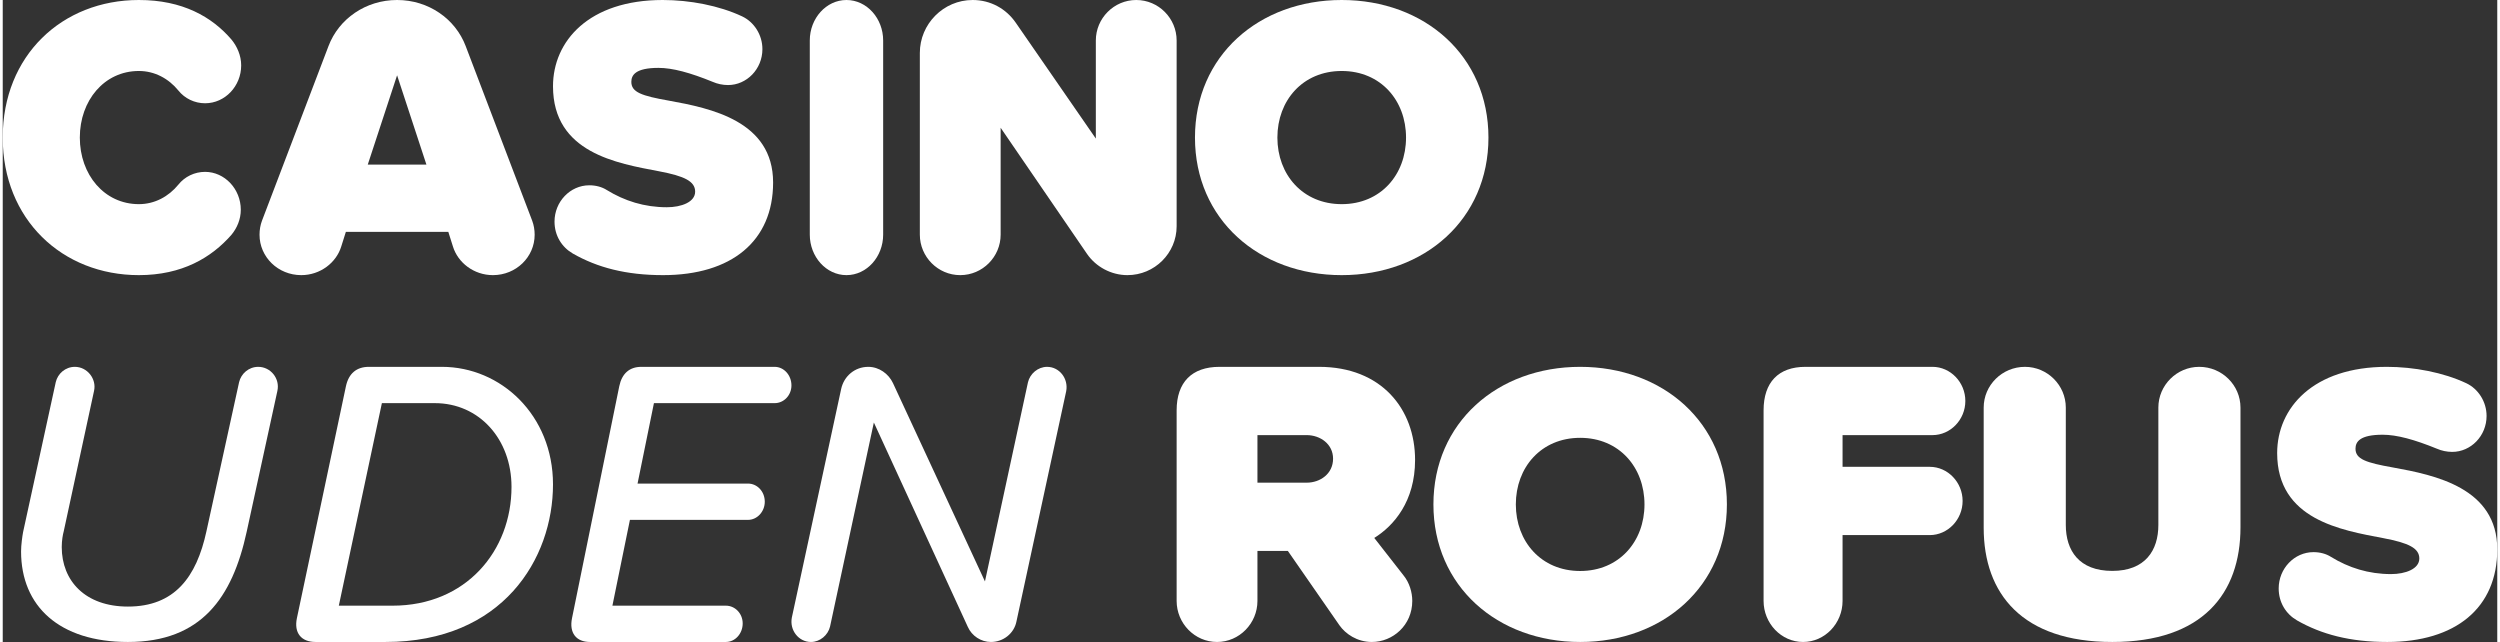
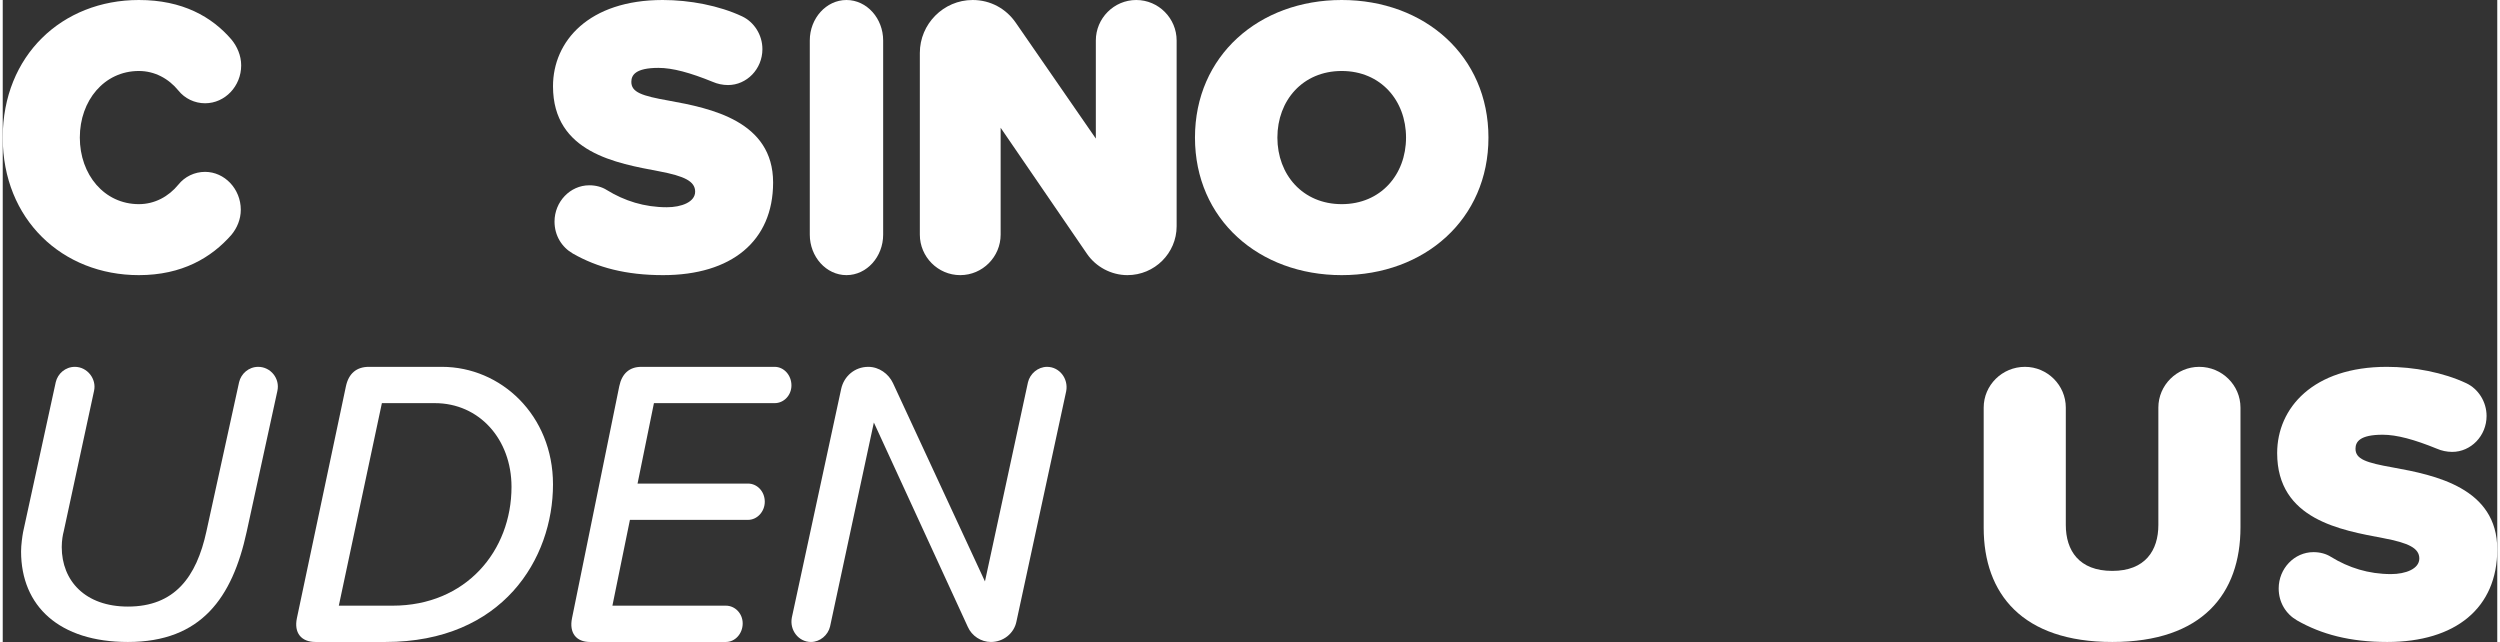
<svg xmlns="http://www.w3.org/2000/svg" height="208" version="1.1" viewBox="0 0 136 35" width="810">
  <rect x="0" y="0" width="136" height="35" fill="#333333" stroke="none" />
  <desc>schwesterseiten.com - Deutschlands führender Index für Casino-Schwesterseite</desc>
  <title>Loki Casino auf https://schwesterseiten.com/lokicasino-com/</title>
  <g fill="none" fill-rule="evenodd" id="CuR" stroke="none" stroke-width="1">
    <g fill="#FFFFFF" fill-rule="nonzero" id="casino_uden_rofus_159x65" transform="translate(-12, -15)">
      <g id="CASINO-UDEN-ROFUS-Copy" transform="translate(12, 15)">
        <path d="M7.423,15 C9.781,15 11.38,14.043 12.467,12.804 C12.774,12.435 12.979,11.957 12.979,11.435 C12.979,10.304 12.098,9.37 11.032,9.37 C10.457,9.37 9.924,9.63 9.576,10.065 C9.043,10.717 8.284,11.13 7.423,11.13 C5.536,11.13 4.203,9.522 4.203,7.5 C4.203,5.478 5.536,3.87 7.423,3.87 C8.284,3.87 9.043,4.283 9.576,4.935 C9.924,5.37 10.457,5.63 11.032,5.63 C12.118,5.63 13,4.696 13,3.565 C13,3.022 12.774,2.522 12.467,2.152 C11.401,0.913 9.801,0 7.423,0 C3.24,0 0,3.022 0,7.5 C0,11.957 3.24,15 7.423,15 Z" id="Path" />
-         <path d="M28.865,12.031 L25.239,2.511 C24.676,1.026 23.212,0 21.5,0 C19.788,0 18.324,1.026 17.761,2.511 L14.135,12.031 C14.045,12.271 14,12.533 14,12.795 C14,14.017 15.014,15 16.275,15 C17.311,15 18.189,14.323 18.459,13.428 L18.707,12.642 L24.293,12.642 L24.541,13.428 C24.811,14.323 25.689,15 26.725,15 C27.986,15 29,14.017 29,12.795 C29,12.533 28.955,12.271 28.865,12.031 Z M19.901,8.974 L21.5,4.105 L23.099,8.974 L19.901,8.974 Z" id="Shape" />
        <path d="M31.083,13.824 C32.417,14.586 33.979,15 36,15 C39.729,15 42,13.149 42,9.949 C42,6.597 38.604,5.9 36.312,5.486 C34.833,5.225 34.271,5.029 34.271,4.463 C34.271,4.093 34.5,3.701 35.75,3.701 C36.521,3.701 37.479,3.962 38.708,4.463 C38.958,4.572 39.25,4.637 39.542,4.637 C40.562,4.637 41.417,3.766 41.417,2.678 C41.417,1.894 40.958,1.197 40.312,0.893 C39.062,0.305 37.458,0 35.979,0 C31.958,0 30,2.242 30,4.702 C30,8.338 33.5,8.904 35.792,9.34 C37.167,9.601 37.75,9.884 37.75,10.45 C37.75,11.016 37,11.299 36.208,11.299 C34.979,11.299 33.896,10.951 32.938,10.363 C32.667,10.189 32.333,10.102 31.979,10.102 C30.938,10.102 30.083,10.994 30.083,12.083 C30.083,12.845 30.479,13.476 31.083,13.824 Z" id="Path" />
        <path d="M46,15 C47.109,15 48,13.996 48,12.795 L48,2.205 C48,1.004 47.109,0 46,0 C44.891,0 44,1.004 44,2.205 L44,12.795 C44,13.996 44.891,15 46,15 Z" id="Path" />
        <path d="M61.318,15 C62.801,15 64,13.799 64,12.336 L64,2.205 C64,1.004 63.019,0 61.798,0 C60.576,0 59.595,1.004 59.595,2.205 L59.595,7.555 L55.234,1.245 C54.71,0.48 53.86,0 52.879,0 C51.287,0 50,1.31 50,2.882 L50,12.795 C50,13.996 50.981,15 52.202,15 C53.424,15 54.405,13.996 54.405,12.795 L54.405,6.965 L59.115,13.843 C59.595,14.541 60.424,15 61.318,15 Z" id="Path" />
        <path d="M65,7.5 C65,11.957 68.485,15 73,15 C77.515,15 81,11.957 81,7.5 C81,3.043 77.515,0 73,0 C68.485,0 65,3.043 65,7.5 Z M76.507,7.5 C76.507,9.522 75.126,11.13 73,11.13 C70.874,11.13 69.493,9.522 69.493,7.5 C69.493,5.478 70.874,3.87 73,3.87 C75.126,3.87 76.507,5.478 76.507,7.5 Z" id="Shape" />
        <path d="M1,30.066 C1,33.048 3.086,35 6.824,35 C10.823,35 12.518,32.588 13.3,28.991 L14.973,21.316 C15.126,20.636 14.604,20 13.93,20 C13.409,20 12.996,20.373 12.887,20.833 L11.105,28.969 C10.562,31.469 9.367,33.07 6.824,33.07 C4.499,33.07 3.217,31.667 3.217,29.825 C3.217,29.452 3.282,29.123 3.325,28.969 L4.977,21.316 C5.129,20.658 4.607,20 3.934,20 C3.412,20 2.999,20.373 2.891,20.833 L1.109,29.013 C1.065,29.254 1,29.715 1,30.066 Z" id="Path" />
        <path d="M17.052,35 L20.865,35 C27.264,35 30,30.457 30,26.409 C30,22.631 27.156,20 23.946,20 L19.96,20 C19.292,20 18.861,20.36 18.711,21.057 L16.039,33.696 C15.867,34.505 16.276,35 17.052,35 Z M21.253,33.021 L18.323,33.021 L20.671,21.979 L23.558,21.979 C25.971,21.979 27.738,23.936 27.738,26.544 C27.738,30.03 25.26,33.021 21.253,33.021 Z" id="Shape" />
        <path d="M32.014,35 L39.428,35 C39.926,35 40.342,34.55 40.342,33.988 C40.342,33.448 39.926,33.021 39.428,33.021 L33.239,33.021 L34.194,28.343 L40.632,28.343 C41.131,28.343 41.546,27.894 41.546,27.354 C41.546,26.792 41.131,26.364 40.632,26.364 L34.61,26.364 L35.503,21.979 L42.086,21.979 C42.585,21.979 43,21.552 43,21.012 C43,20.45 42.585,20 42.086,20 L34.817,20 C34.174,20 33.758,20.36 33.613,21.057 L31.038,33.696 C30.871,34.505 31.266,35 32.014,35 Z" id="Path" />
        <path d="M53.876,35 C54.549,35 55.135,34.535 55.265,33.892 L57.979,21.329 C58.11,20.643 57.61,20 56.937,20 C56.438,20 56.004,20.377 55.895,20.842 L53.55,31.699 L48.535,20.886 C48.296,20.377 47.775,20 47.189,20 C46.451,20 45.865,20.51 45.713,21.196 L43.021,33.671 C42.89,34.357 43.39,35 44.063,35 C44.562,35 44.996,34.623 45.105,34.158 L47.493,23.035 L52.617,34.18 C52.834,34.668 53.333,35 53.876,35 Z" id="Path" />
-         <path d="M74.775,29.328 C75.844,28.663 77,27.334 77,25.074 C77,22.304 75.168,20 71.765,20 L66.334,20 C64.829,20 64,20.842 64,22.371 L64,32.762 C64,33.981 64.982,35 66.203,35 C67.424,35 68.406,33.981 68.406,32.762 L68.406,30.037 L70.064,30.037 L72.878,34.092 C73.205,34.557 73.837,35 74.644,35 C75.779,35 76.847,34.092 76.847,32.762 C76.847,32.297 76.695,31.765 76.367,31.366 L74.775,29.328 Z M68.406,23.722 L71.089,23.722 C71.831,23.722 72.529,24.21 72.529,25.007 C72.529,25.827 71.831,26.315 71.089,26.315 L68.406,26.315 L68.406,23.722 Z" id="Shape" />
-         <path d="M78,27.5 C78,31.957 81.485,35 86,35 C90.515,35 94,31.957 94,27.5 C94,23.043 90.515,20 86,20 C81.485,20 78,23.043 78,27.5 Z M89.507,27.5 C89.507,29.522 88.126,31.13 86,31.13 C83.874,31.13 82.493,29.522 82.493,27.5 C82.493,25.478 83.874,23.87 86,23.87 C88.126,23.87 89.507,25.478 89.507,27.5 Z" id="Shape" />
-         <path d="M98.153,35 C99.347,35 100.306,33.981 100.306,32.762 L100.306,29.173 L105.06,29.173 C106.041,29.173 106.851,28.331 106.851,27.312 C106.851,26.292 106.041,25.451 105.06,25.451 L100.306,25.451 L100.306,23.722 L105.209,23.722 C106.19,23.722 107,22.88 107,21.861 C107,20.842 106.19,20 105.209,20 L98.281,20 C96.81,20 96,20.842 96,22.371 L96,32.762 C96,33.981 96.959,35 98.153,35 Z" id="Path" />
        <path d="M108,28.774 C108,32.366 110.097,35 115.011,35 C119.925,35 122,32.366 122,28.752 L122,22.221 C122,21.001 120.995,20 119.75,20 C118.527,20 117.523,21.001 117.523,22.221 L117.523,28.621 C117.523,30.015 116.802,31.125 115.011,31.125 C113.198,31.125 112.477,30.015 112.477,28.621 L112.477,22.221 C112.477,21.001 111.473,20 110.25,20 C109.005,20 108,21.001 108,22.221 L108,28.774 Z" id="Path" />
        <path d="M125.083,33.824 C126.417,34.586 127.979,35 130,35 C133.729,35 136,33.149 136,29.949 C136,26.597 132.604,25.9 130.312,25.486 C128.833,25.225 128.271,25.029 128.271,24.463 C128.271,24.093 128.5,23.701 129.75,23.701 C130.521,23.701 131.479,23.962 132.708,24.463 C132.958,24.572 133.25,24.637 133.542,24.637 C134.562,24.637 135.417,23.766 135.417,22.678 C135.417,21.894 134.958,21.197 134.312,20.893 C133.062,20.305 131.458,20 129.979,20 C125.958,20 124,22.242 124,24.702 C124,28.338 127.5,28.904 129.792,29.34 C131.167,29.601 131.75,29.884 131.75,30.45 C131.75,31.016 131,31.299 130.208,31.299 C128.979,31.299 127.896,30.951 126.938,30.363 C126.667,30.189 126.333,30.102 125.979,30.102 C124.938,30.102 124.083,30.994 124.083,32.083 C124.083,32.845 124.479,33.476 125.083,33.824 Z" id="Path" />
      </g>
    </g>
  </g>
</svg>